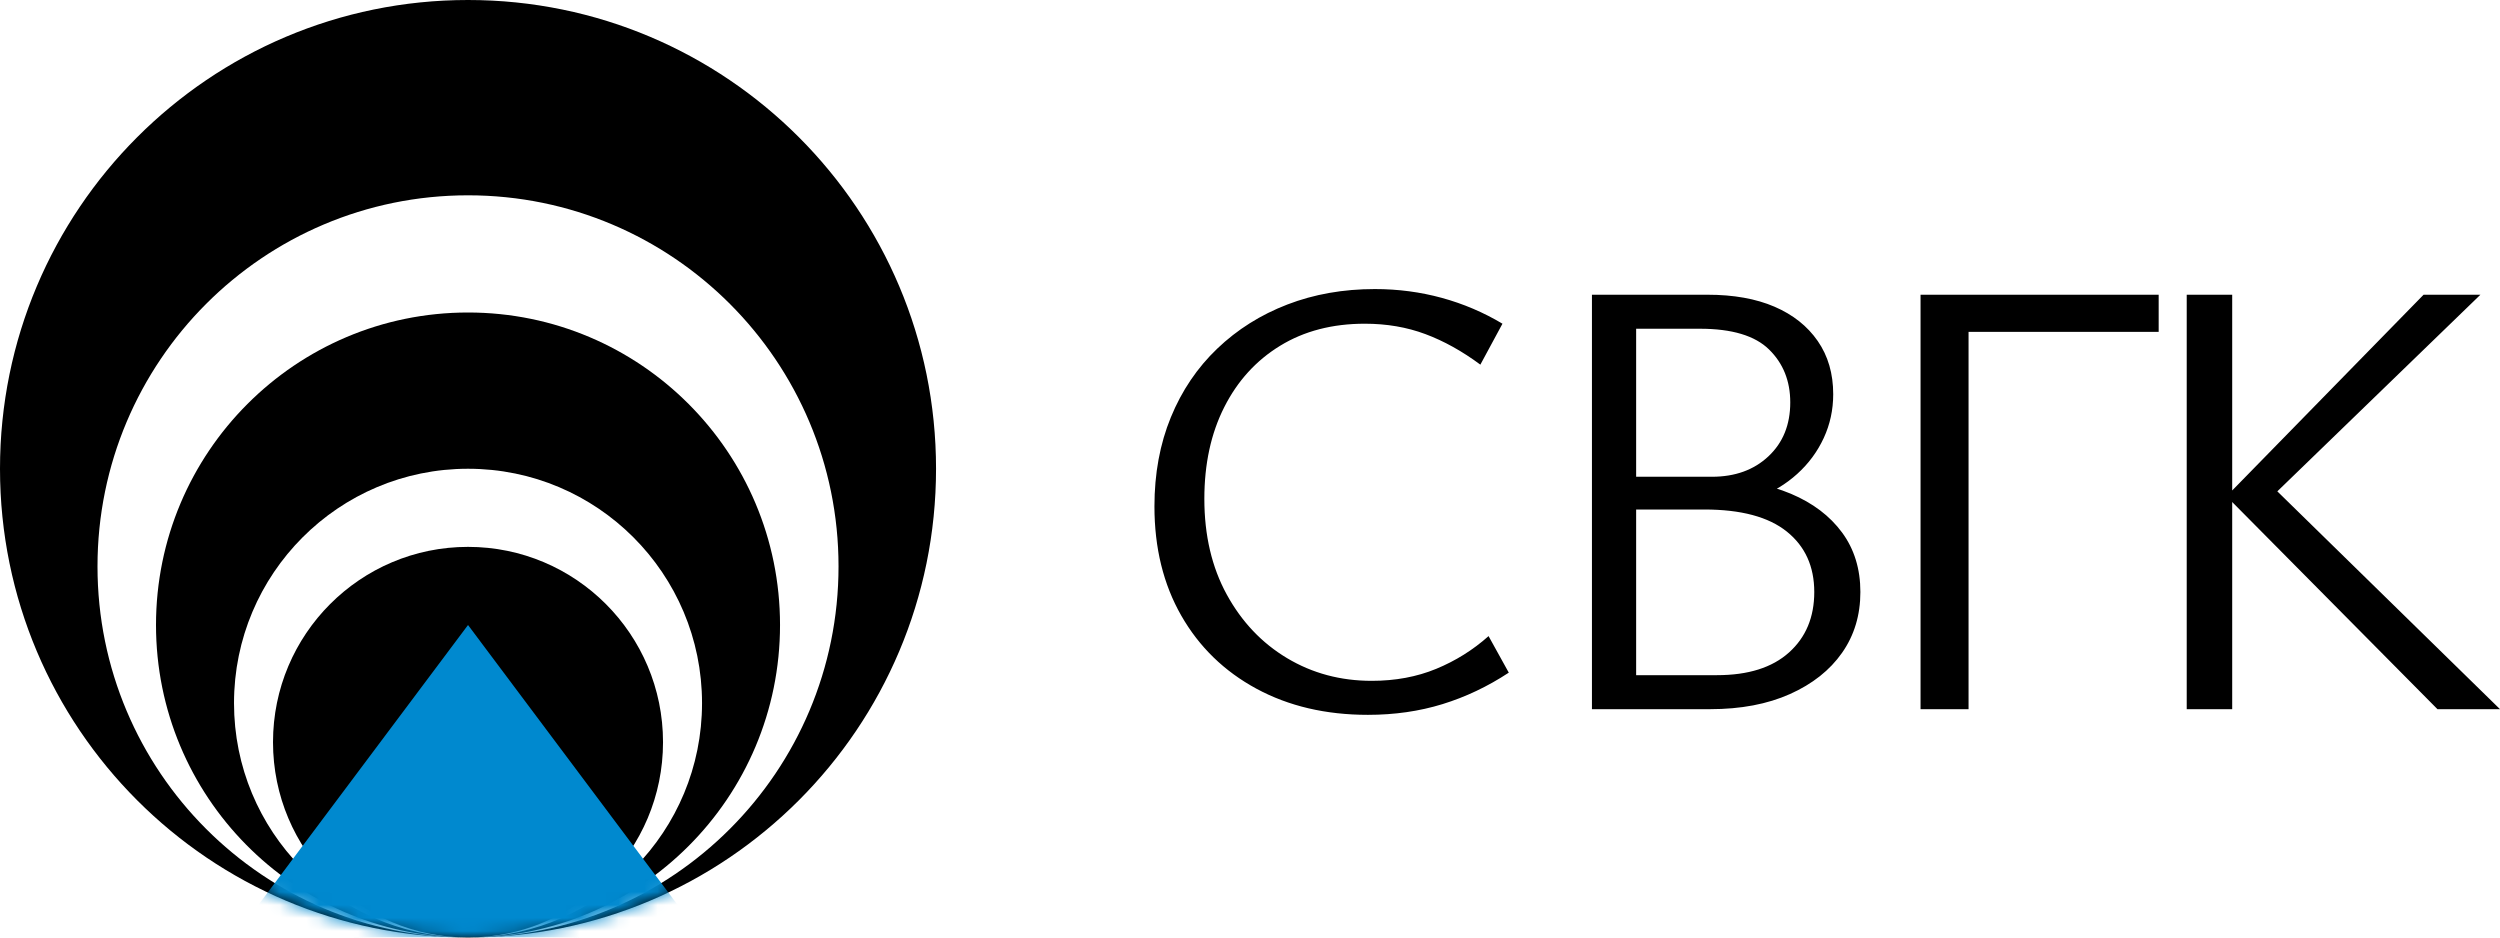
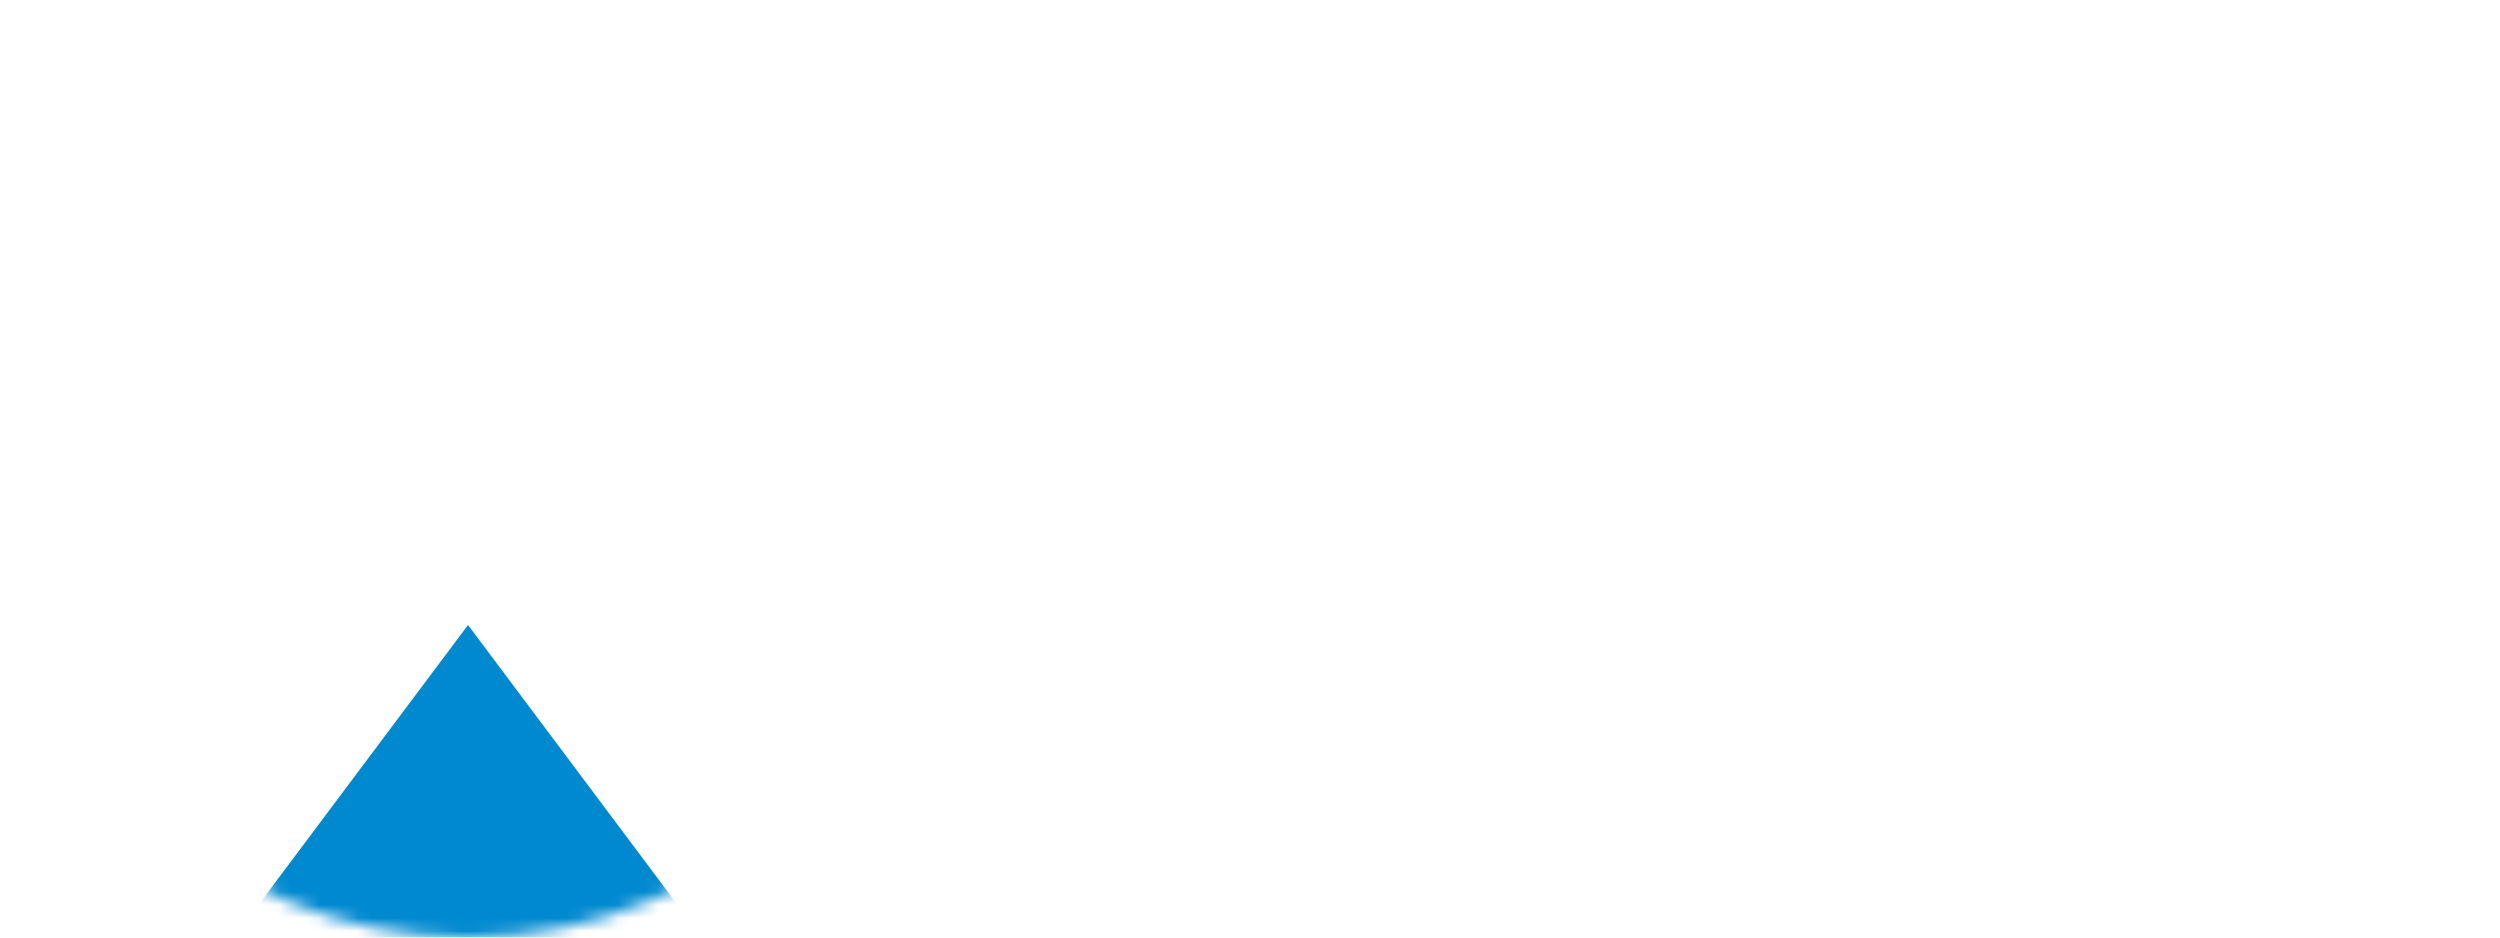
<svg xmlns="http://www.w3.org/2000/svg" xmlns:xlink="http://www.w3.org/1999/xlink" width="192px" height="72px" viewBox="0 0 192 72" version="1.1">
  <title>Group 11</title>
  <defs>
    <ellipse id="path-1" cx="35.944" cy="36" rx="35.944" ry="36" />
  </defs>
  <g id="Page-1" stroke="none" stroke-width="1" fill="none" fill-rule="evenodd">
    <g id="Niihim_3-Copy-2" transform="translate(-1015, -4328)">
      <g id="Group-11" transform="translate(1015, 4328)">
-         <path d="M105.057,54.9 C101.823,54.9 98.969,54.231 96.496,52.893 C94.022,51.554 92.097,49.684 90.723,47.281 C89.349,44.879 88.661,42.081 88.661,38.889 C88.661,36.373 89.082,34.092 89.923,32.044 C90.763,29.996 91.952,28.239 93.488,26.771 C95.024,25.304 96.819,24.175 98.872,23.385 C100.926,22.595 103.165,22.2 105.591,22.2 C107.369,22.2 109.083,22.426 110.733,22.877 C112.382,23.329 113.934,23.99 115.389,24.861 L113.692,28.005 C112.301,26.973 110.894,26.191 109.471,25.659 C108.049,25.127 106.496,24.861 104.815,24.861 C102.325,24.861 100.158,25.425 98.315,26.554 C96.471,27.682 95.04,29.254 94.022,31.27 C93.003,33.285 92.494,35.632 92.494,38.308 C92.494,41.114 93.068,43.565 94.216,45.661 C95.364,47.757 96.908,49.386 98.848,50.546 C100.789,51.707 102.955,52.288 105.348,52.288 C107.159,52.288 108.809,51.982 110.296,51.369 C111.784,50.756 113.126,49.918 114.322,48.853 L115.875,51.659 C114.258,52.723 112.56,53.529 110.781,54.078 C109.003,54.626 107.095,54.9 105.057,54.9 Z M131.138,38.889 L131.671,36.857 C133.903,36.857 135.859,37.212 137.541,37.921 C139.223,38.631 140.532,39.622 141.47,40.896 C142.408,42.17 142.877,43.694 142.877,45.467 C142.877,47.241 142.408,48.797 141.47,50.135 C140.532,51.474 139.198,52.53 137.468,53.304 C135.738,54.078 133.693,54.465 131.332,54.465 L122.261,54.465 L122.261,22.635 L131.138,22.635 C133.143,22.635 134.857,22.942 136.28,23.554 C137.703,24.167 138.81,25.046 139.603,26.191 C140.395,27.336 140.791,28.698 140.791,30.278 C140.791,31.471 140.548,32.592 140.063,33.64 C139.578,34.688 138.899,35.607 138.026,36.397 C137.153,37.188 136.134,37.8 134.97,38.236 C133.806,38.671 132.528,38.889 131.138,38.889 Z M124.492,36.615 L131.477,36.615 C133.256,36.615 134.703,36.091 135.819,35.043 C136.935,33.995 137.492,32.616 137.492,30.907 C137.492,29.262 136.951,27.908 135.867,26.844 C134.784,25.78 133.013,25.247 130.556,25.247 L125.656,25.247 L125.656,51.853 L131.865,51.853 C134.259,51.853 136.102,51.272 137.395,50.111 C138.689,48.95 139.336,47.402 139.336,45.467 C139.336,43.5 138.632,41.952 137.226,40.824 C135.819,39.695 133.709,39.13 130.895,39.13 L124.492,39.13 L124.492,36.615 Z M147.498,54.465 L147.498,22.635 L151.185,22.635 L151.185,54.465 L147.498,54.465 Z M149.196,25.489 L149.196,22.635 L165.786,22.635 L165.786,25.489 L149.196,25.489 Z M187.198,54.465 L170.996,38.115 L186.131,22.635 L190.496,22.635 L173.858,38.743 L174.149,37.002 L192,54.465 L187.198,54.465 Z M167.94,54.465 L167.94,22.635 L171.433,22.635 L171.433,54.465 L167.94,54.465 Z" id="Combined-Shape" fill="#000000" fill-rule="nonzero" />
        <g id="brand-sign">
-           <ellipse id="path-1" fill-opacity="0" fill="#000000" fill-rule="nonzero" cx="35.944" cy="36" rx="35.944" ry="36" />
          <ellipse id="path-1" cx="35.944" cy="36" rx="35.944" ry="36" />
-           <path d="M35.944,0 C55.795,0 71.888,16.118 71.888,36 C71.888,55.882 55.795,72 35.944,72 C16.093,72 0,55.882 0,36 C0,16.118 16.093,0 35.944,0 Z M35.944,15 C20.228,15 7.488,27.76 7.488,43.5 C7.488,59.24 20.228,72 35.944,72 C51.659,72 64.399,59.24 64.399,43.5 C64.399,27.76 51.659,15 35.944,15 Z" id="Oval-11" fill="#000000" fill-rule="nonzero" />
-           <path d="M35.944,24 C49.178,24 59.906,34.745 59.906,48 C59.906,61.255 49.178,72 35.944,72 L36.293,71.997 C46.057,71.81 53.916,63.824 53.916,54 C53.916,44.059 45.869,36 35.944,36 C26.018,36 17.972,44.059 17.972,54 C17.972,63.824 25.83,71.81 35.595,71.997 C22.521,71.81 11.981,61.138 11.981,48 C11.981,34.745 22.71,24 35.944,24 Z" id="Oval-8" fill="#000000" fill-rule="nonzero" />
-           <path d="M35.944,72 C44.215,72 50.92,65.284 50.92,57 C50.92,48.716 44.215,42 35.944,42 C27.672,42 20.967,48.716 20.967,57 C20.967,65.284 27.672,72 35.944,72 Z" id="Oval-10" fill="#000000" fill-rule="nonzero" />
          <g id="Triangle-13-Clipped">
            <mask id="mask-2" fill="white">
              <use xlink:href="#path-1" />
            </mask>
            <g id="path-1" />
            <polygon id="Triangle-13" fill="#0089CF" fill-rule="nonzero" mask="url(#mask-2)" points="35.944 48 53.916 72 17.972 72" />
          </g>
        </g>
      </g>
    </g>
  </g>
</svg>